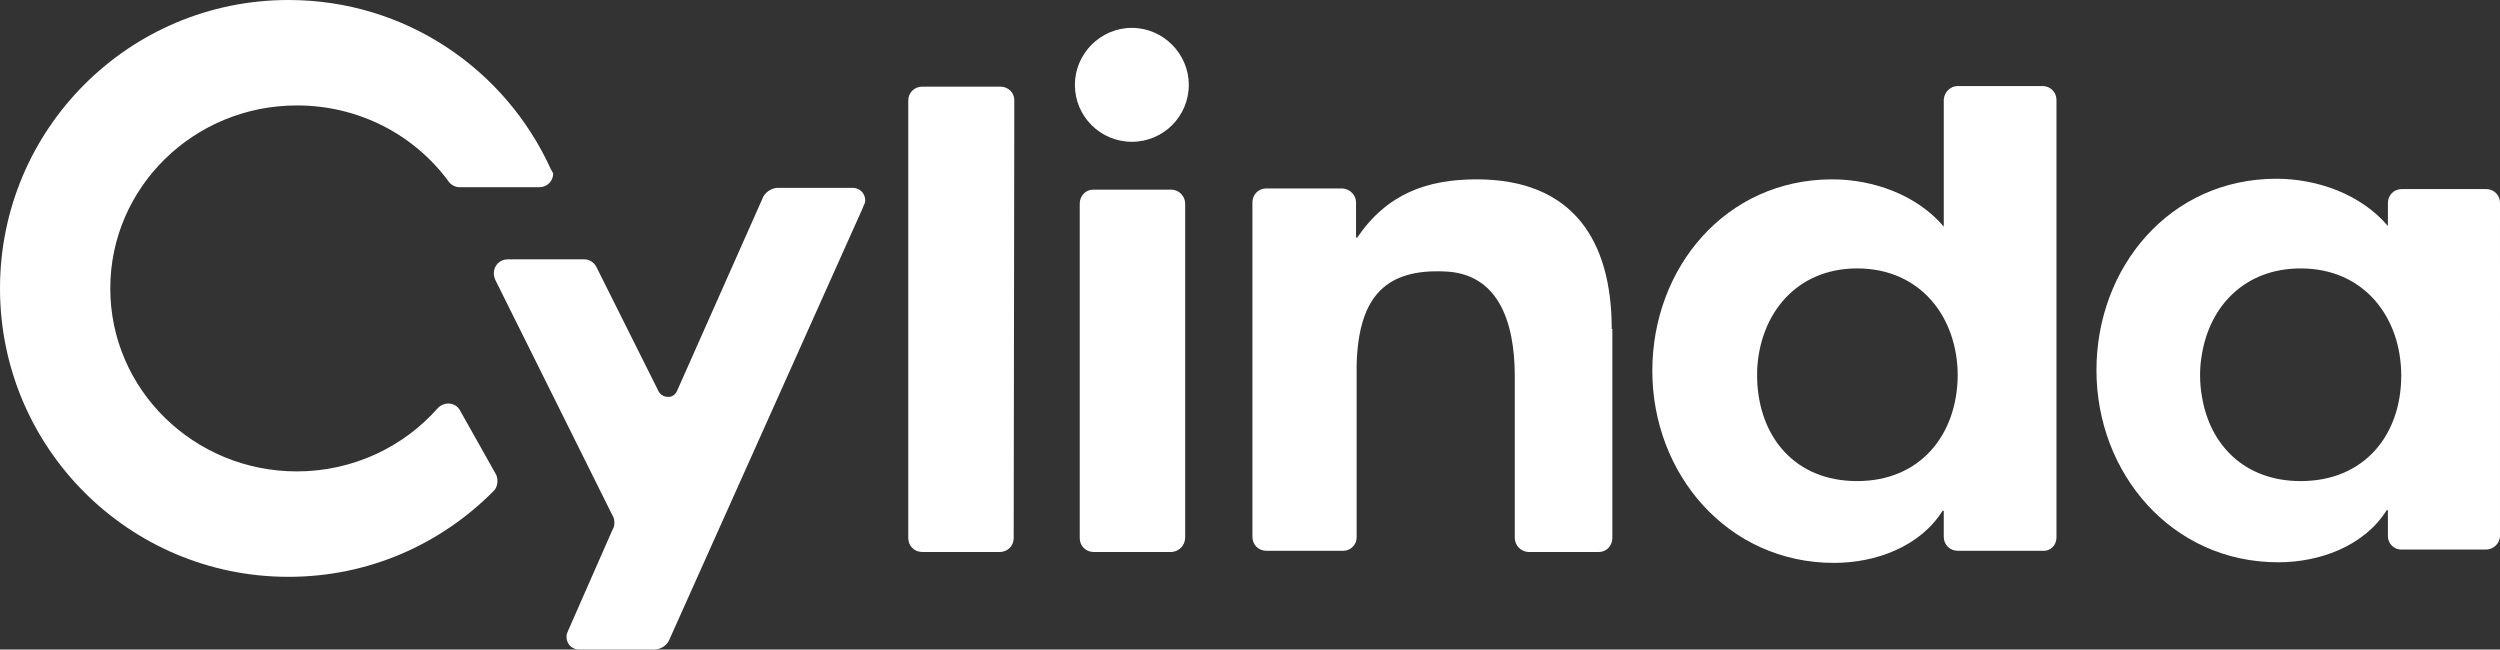
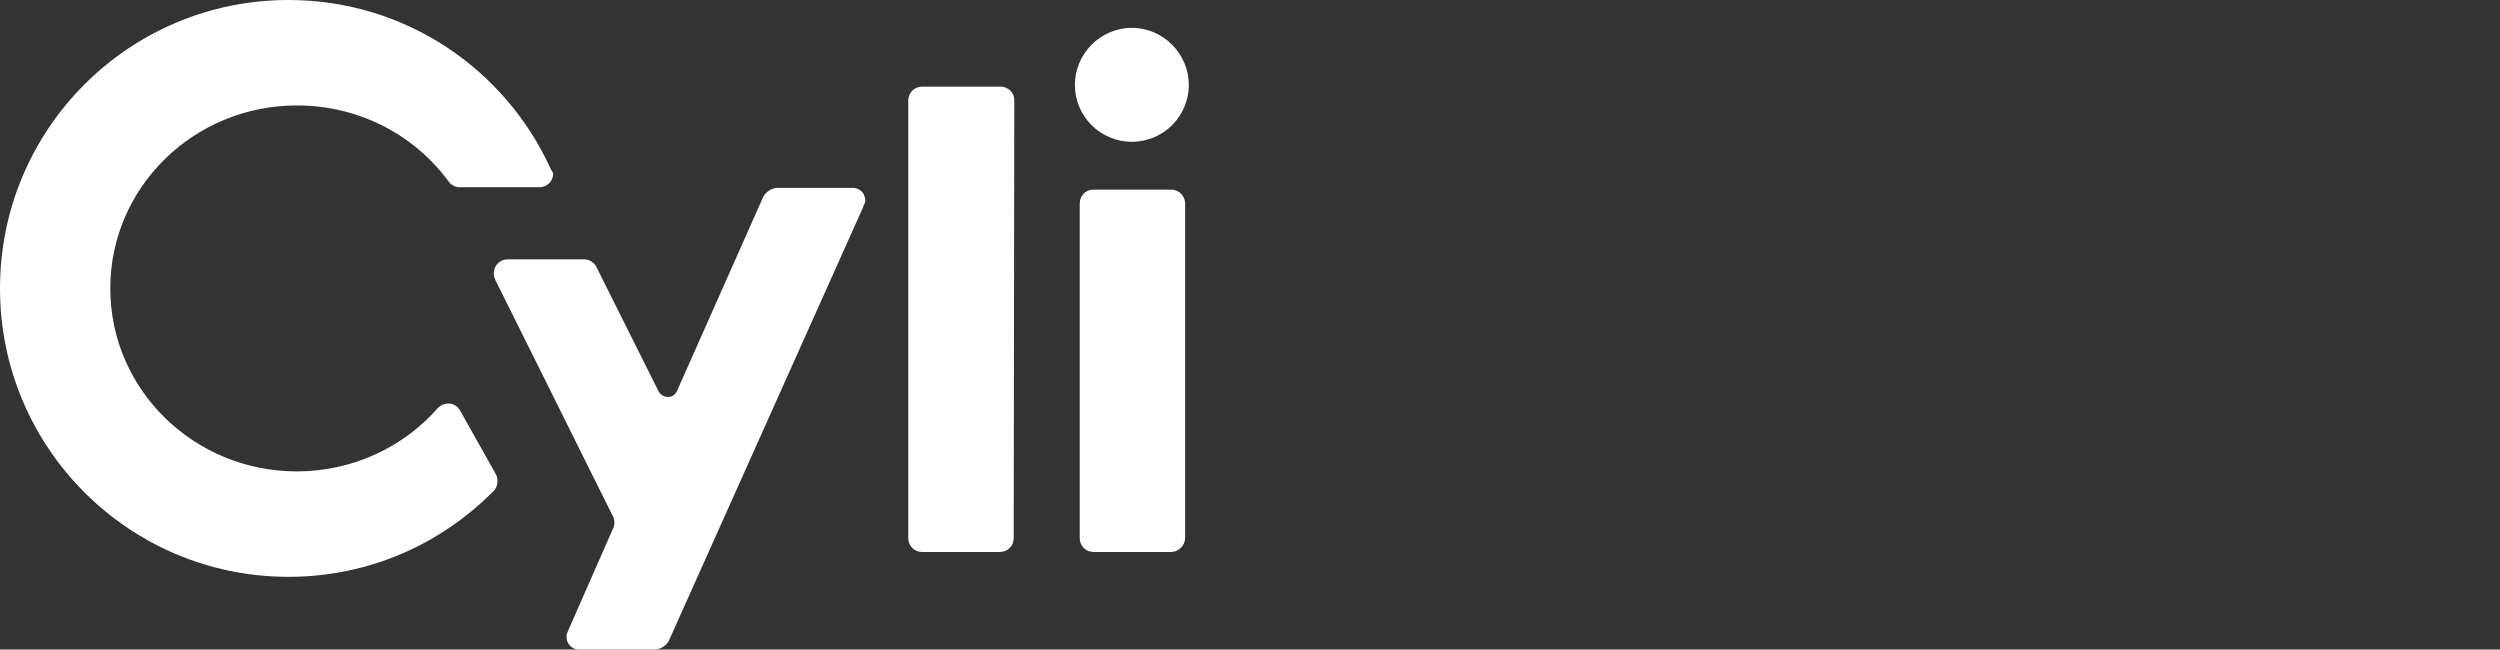
<svg xmlns="http://www.w3.org/2000/svg" version="1.1" id="Lager_1" x="0px" y="0px" width="412.6px" height="107.2px" viewBox="-293 428 412.6 107.2" style="enable-background:new -293 428 412.6 107.2;" xml:space="preserve">
  <rect x="-293" y="428" width="412.6" height="107.2" fill="#333333" stroke="none" />
  <style type="text/css">
	.st0{fill:#FFFFFF;}
</style>
  <g>
    <path class="st0" d="M-96.8,442c0,5.2-4.2,9.4-9.4,9.4s-9.4-4.2-9.4-9.4c0-5.1,4.2-9.4,9.4-9.4S-96.8,436.9-96.8,442L-96.8,442z" />
-     <path class="st0" d="M119.6,461.5c0-1.3-1-2.3-2.3-2.3l0,0l0,0h-13.9l0,0l0,0c-1.3,0-2.3,1-2.3,2.3l0,0l0,0v3.8   c-4.4-5.2-11.6-7.8-18.4-7.8c-17.6,0-29.7,14.6-29.7,31.6s12.4,31.7,30,31.7c6.9,0,14.2-2.7,17.9-8.6h0.2v4.3l0,0l0,0l0,0l0,0   c0,1.2,1,2.2,2.2,2.2l0,0h0.1l0,0l0,0h13.9l0,0c1.2,0,2.3-1,2.3-2.3c0,0,0,0,0-0.1l0,0L119.6,461.5L119.6,461.5   C119.6,461.6,119.6,461.5,119.6,461.5z M86.7,507.4c-9.2,0-15-5.9-16.3-14c-0.2-1.1-0.3-2.3-0.3-3.5c0-1.2,0.1-2.3,0.3-3.4   c1.3-8,7.1-14.2,16.3-14.2c10.5,0,16.6,8.1,16.6,17.7C103.3,499.8,97.2,507.4,86.7,507.4z" />
-     <path class="st0" d="M46.4,516.7v-72.2l0,0c0-1.3-1-2.3-2.3-2.3c0,0,0,0-0.1,0H30.1l0,0l0,0c-1.2,0-2.2,1-2.3,2.2l0,0v21   c-4.4-5.2-11.6-7.8-18.4-7.8c-17.6,0-29.7,14.6-29.7,31.6s12.4,31.7,30,31.7c6.9,0,14.2-2.7,17.9-8.6h0.2v4.3l0,0   c0,1.3,1,2.3,2.3,2.3c0,0,0,0,0.1,0l0,0h13.9l0,0C45.4,519,46.4,518,46.4,516.7L46.4,516.7z M13.5,507.4   c-10.2,0-16.2-7.2-16.5-16.8c0-0.2,0-0.5,0-0.7c0-0.3,0-0.6,0-0.8c0.4-9.2,6.4-16.8,16.5-16.8c10.5,0,16.6,8.1,16.6,17.7   C30,499.8,23.9,507.4,13.5,507.4z" />
-     <path class="st0" d="M-27,482.3c0-14.6-6.4-24.7-22.3-24.7c-8.2,0-14.8,2.4-19.7,9.6h-0.2l0,0v-5.8l0,0c0-1.2-1-2.2-2.2-2.3l0,0   l0,0H-84l0,0l0,0c-1.3,0-2.3,1-2.3,2.3l0,0v55.2l0,0c0,1.3,1,2.3,2.3,2.3l0,0h12.7l0,0c1.2,0,2.2-1,2.2-2.2l0,0v-28.5   c0.3-11.7,5.2-15.8,14.5-15.4c8.7,0.3,11.6,8,11.6,17.3v26.8l0,0c0.1,1.2,1,2.1,2.2,2.2l0,0h11.7l0,0c1.2,0,2.2-1,2.2-2.3l0,0   v-34.5H-27z" />
    <path class="st0" d="M-97.4,516.7L-97.4,516.7v-55.1l0,0c0-1.2-1-2.3-2.3-2.3l0,0l0,0l0,0h-12.9l0,0l0,0l0,0l0,0   c-1.2,0-2.2,1-2.2,2.3c0,0,0,0,0,0.1l0,0v55.1l0,0l0,0c0,1.3,1,2.3,2.3,2.3l0,0l0,0h12.9l0,0l0,0C-98.4,519-97.4,518-97.4,516.7   L-97.4,516.7z" />
    <path class="st0" d="M-125.6,444.5L-125.6,444.5L-125.6,444.5c0-1.2-1-2.2-2.3-2.2l0,0h-12.8c0,0,0,0-0.1,0c-1.3,0-2.3,1-2.3,2.3   l0,0l0,0v72.2l0,0l0,0c0,1.3,1,2.3,2.3,2.3l0,0l0,0h12.8l0,0l0,0c1.3,0,2.3-1,2.3-2.3l0,0L-125.6,444.5   C-125.6,444.5-125.6,444.5-125.6,444.5L-125.6,444.5z" />
-     <path class="st0" d="M-210.1,476.4" />
-     <path class="st0" d="M-220,457.2" />
    <path class="st0" d="M-186.6,488.7" />
    <path class="st0" d="M-202.1,455.9c-7.5-16.5-24-27.9-43.3-27.9c-26.3,0-47.6,21.3-47.6,47.6c0,26.3,21.3,47.6,47.6,47.6   c13.3,0,25.2-5.4,33.9-14.2l0,0c0.4-0.4,0.6-1,0.6-1.6c0-0.4-0.1-0.9-0.3-1.2l0,0l-5.9-10.5l0,0c-0.4-0.7-1.1-1.1-1.9-1.1   c-0.7,0-1.3,0.3-1.7,0.7l0,0c-5.6,6.4-14,10.5-23.3,10.5c-17,0-30.8-13.5-30.8-30.2c0-16.7,13.8-30.2,30.8-30.2   c10.3,0,19.4,4.9,25,12.5c0.4,0.6,1.1,1,1.9,1l0,0l0,0h13.1l0,0c1.3,0,2.3-1,2.3-2.3C-201.8,456.5-201.9,456.2-202.1,455.9z" />
    <path class="st0" d="M-150.2,461.1c0-1.2-0.9-2.1-2.1-2.1h-0.2l0,0h-12.1c-1,0-1.9,0.6-2.4,1.4l0,0c0,0-14.2,32-14.3,32.2   c-0.1,0.2-0.6,1-1.5,0.9c-0.9,0-1.4-0.7-1.5-0.9c-0.2-0.4-10.3-20.6-10.3-20.6l0,0c-0.4-0.7-1.1-1.2-2-1.2l0,0l0,0h-12.6l0,0l0,0   c-1.3,0-2.3,1-2.3,2.3c0,0.4,0.1,0.8,0.3,1.2l19.3,38.8c0.2,0.3,0.3,0.7,0.3,1.2c0,0.4-0.1,0.8-0.3,1.1l-7.3,16.6l0,0   c-0.1,0.2-0.1,0.3-0.2,0.5s-0.1,0.4-0.1,0.6c0,1.2,0.9,2.1,2.1,2.1h0.2h12.1l0,0l0,0c1.2,0,2.2-0.7,2.6-1.7l0,0l31.9-71.2   c0-0.1,0.1-0.2,0.1-0.3C-150.4,461.8-150.2,461.5-150.2,461.1z" />
  </g>
</svg>